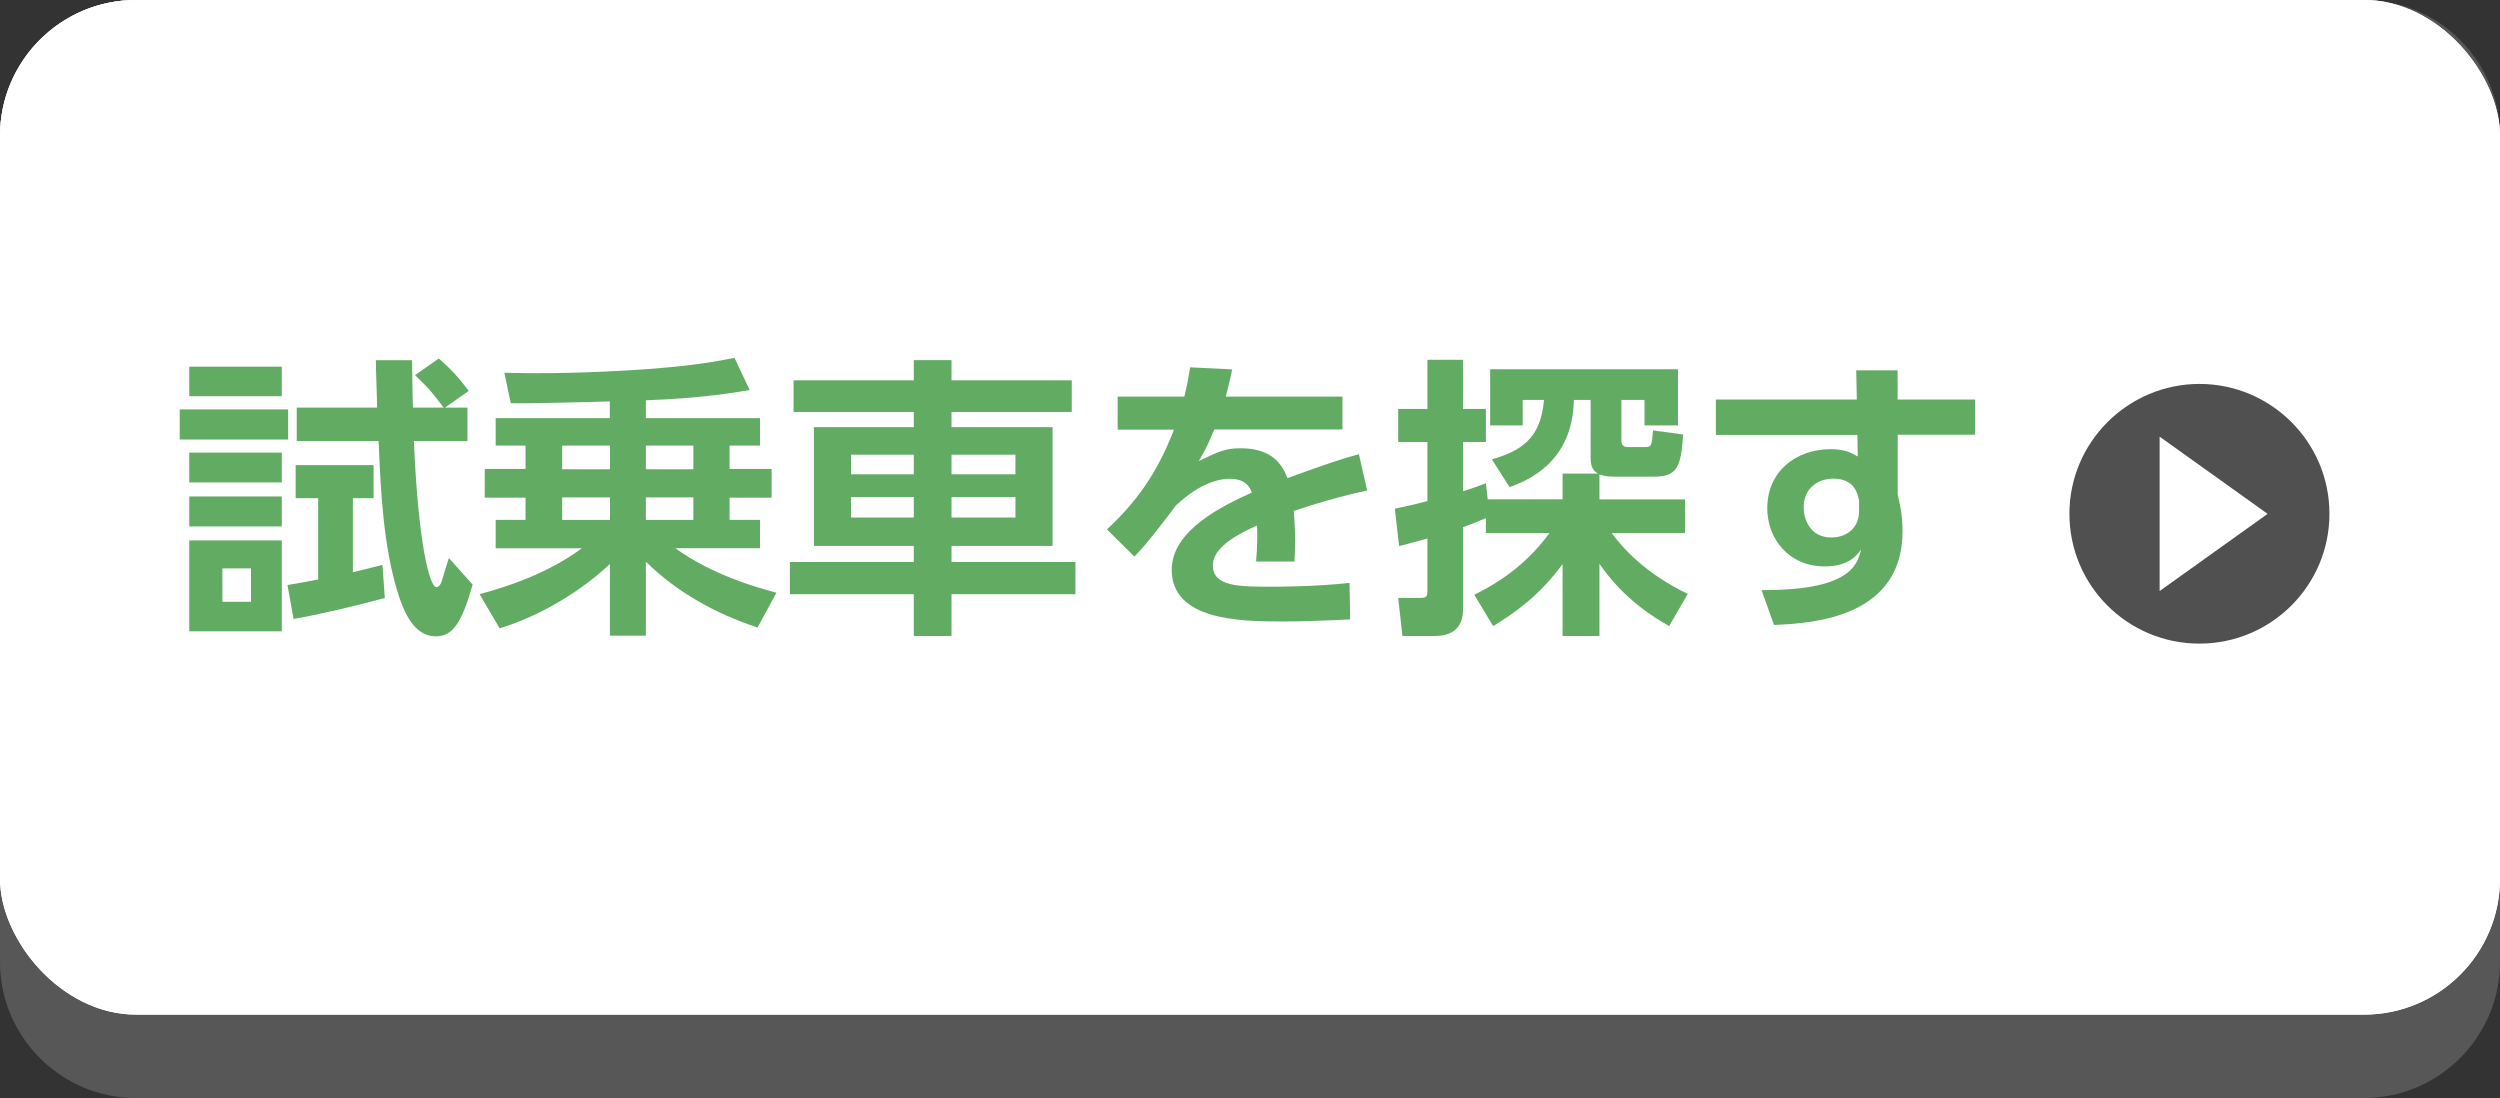
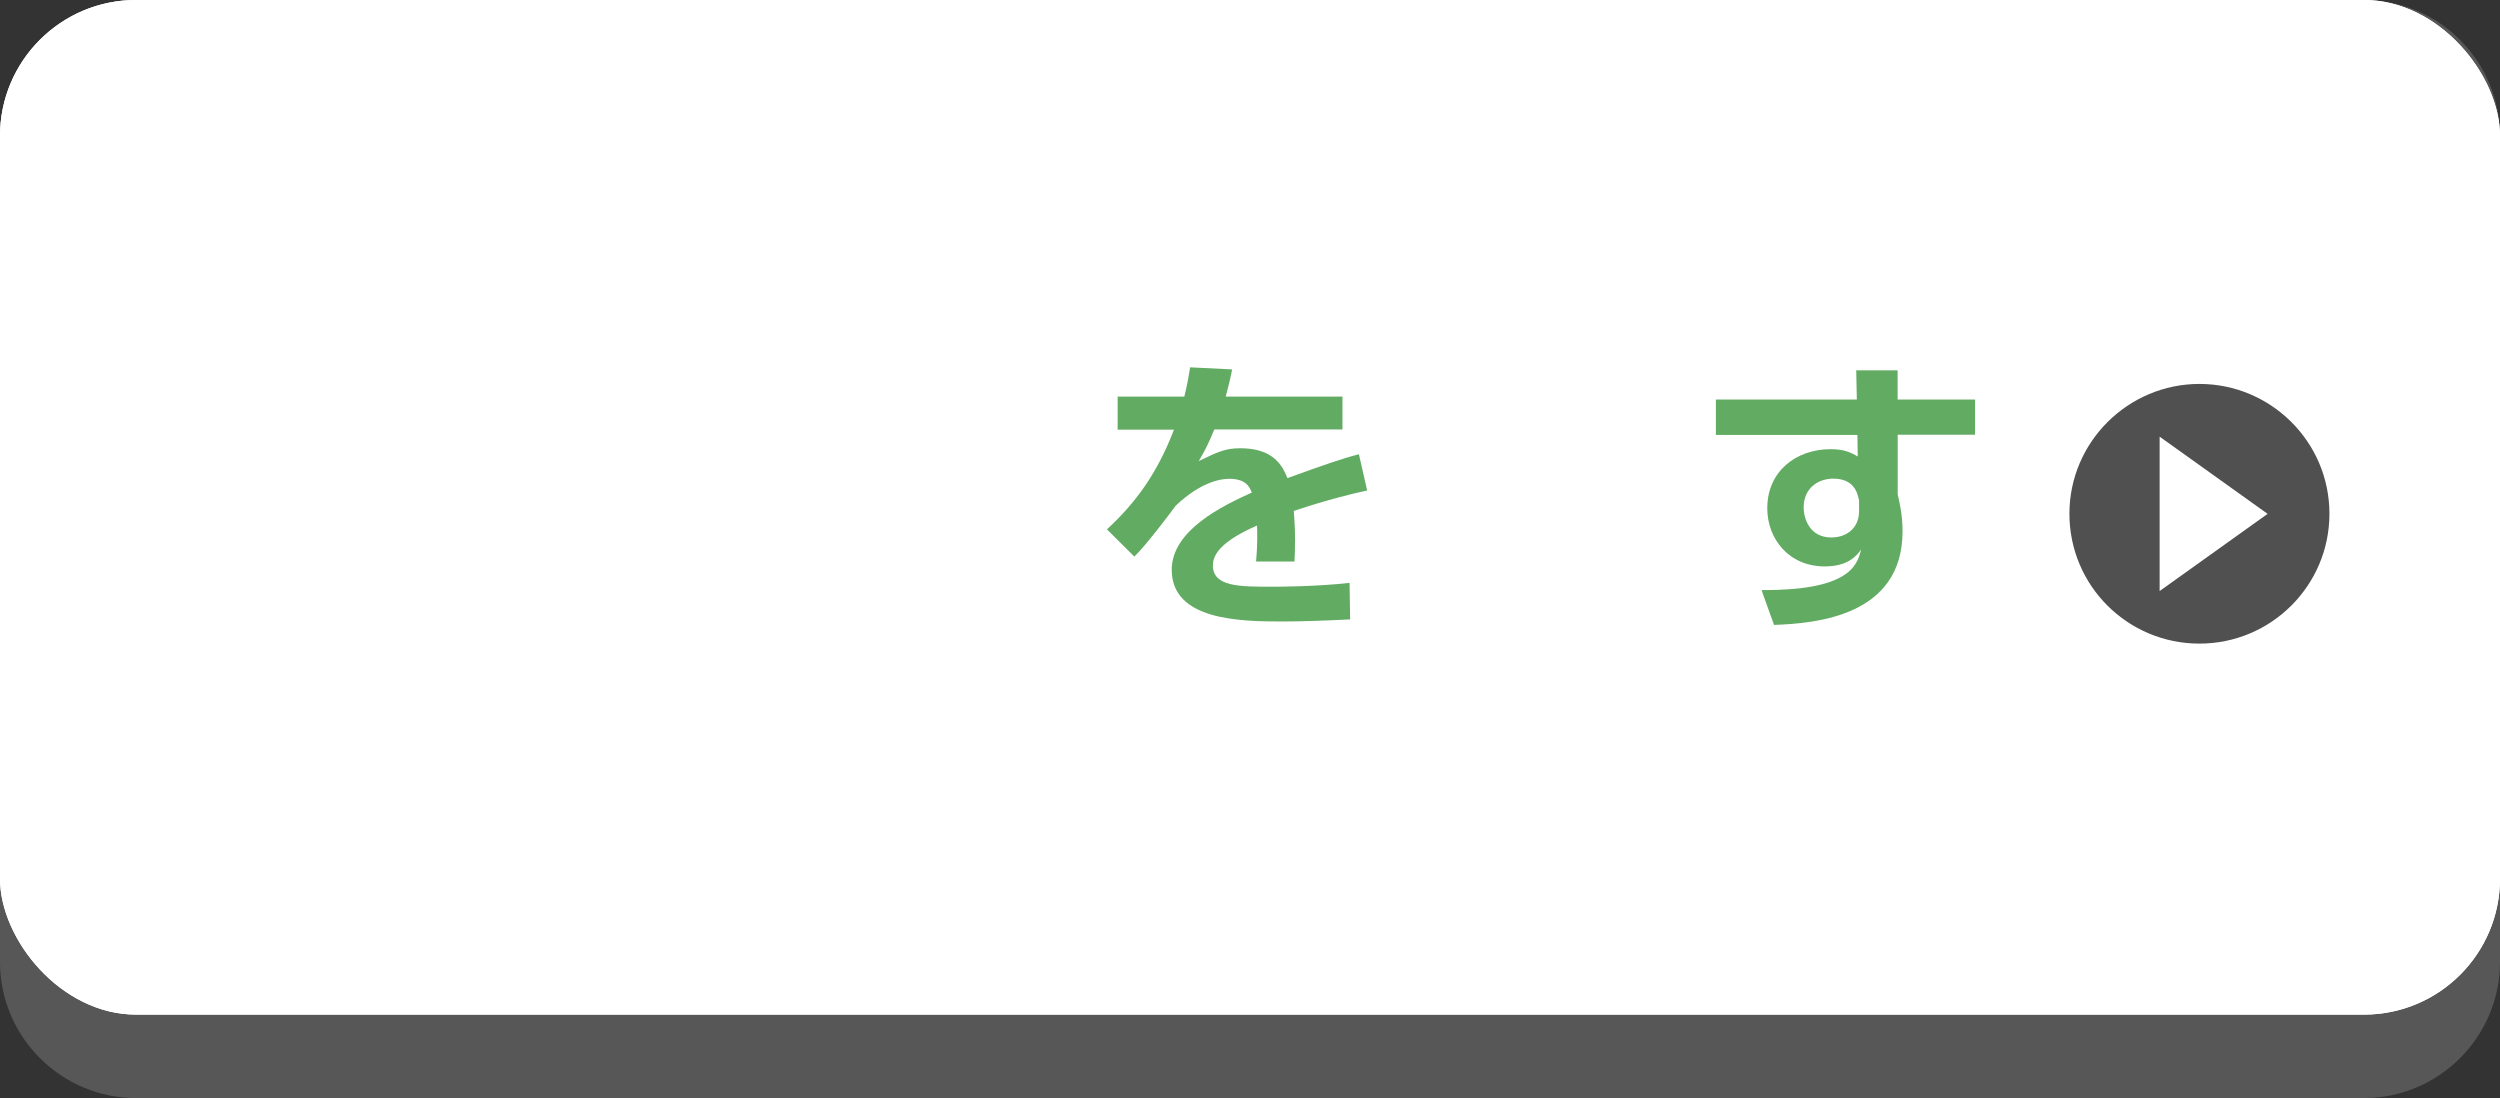
<svg xmlns="http://www.w3.org/2000/svg" id="_レイヤー_2" data-name="レイヤー 2" viewBox="0 0 299.6 131.59">
  <rect x="0" y="0" width="299.6" height="131.59" fill="#333333" stroke="none" />
  <defs>
    <style>
      .cls-1 {
        fill: #585757;
      }

      .cls-2 {
        fill: #61ab62;
      }

      .cls-3 {
        fill: url(#_名称未設定グラデーション_4);
      }

      .cls-4 {
        fill: #505050;
      }

      .cls-5 {
        fill: #fff;
      }
    </style>
    <linearGradient id="_名称未設定グラデーション_4" data-name="名称未設定グラデーション 4" x1="161.68" y1="-1171.62" x2="161.68" y2="-1121.7" gradientTransform="translate(-11.88 1213.28)" gradientUnits="userSpaceOnUse">
      <stop offset="0" stop-color="#fff" />
      <stop offset="1" stop-color="#fff" />
    </linearGradient>
  </defs>
  <g id="_固定バナー" data-name="固定バナー">
    <g>
      <g>
-         <rect class="cls-5" x="0" width="299.6" height="121.59" rx="16.3" ry="16.3" />
        <path class="cls-1" d="M283.31,0H16.3C7.33,0,0,7.33,0,16.3v99C0,124.26,7.33,131.59,16.3,131.59h267.01c8.96,0,16.29-7.33,16.29-16.3V16.3C299.6,7.33,292.27,0,283.31,0Z" />
        <g>
          <rect class="cls-3" x="0" width="299.6" height="121.59" rx="16.3" ry="16.3" />
          <rect class="cls-3" x="0" width="299.6" height="121.59" rx="16.3" ry="16.3" />
        </g>
      </g>
      <g>
-         <path class="cls-2" d="M34.53,49.06v3.61h-12.99v-3.61h12.99ZM33.77,43.94v3.54h-11.09v-3.54h11.09ZM33.77,54.24v3.57h-11.09v-3.57h11.09ZM33.77,59.5v3.58h-11.09v-3.58h11.09ZM33.77,64.76v10.9h-11.09v-10.9h11.09ZM30.08,68.12h-3.43v4h3.43v-4ZM46.13,71.66c-3.47.95-7.99,2-10.95,2.52l-.73-4.07c1.9-.32,2.23-.39,3.68-.67v-9.74h-2.7v-3.96h9.34v3.96h-2.48v8.87c1.39-.32,2.04-.49,3.54-.88l.29,3.96ZM52.59,42.96c1.57,1.4,2.44,2.35,3.58,3.89l-2.85,2h2.7v4h-6.42c.51,12.09,1.86,17.52,2.7,17.52.25,0,.51-.35.58-.56.18-.56.66-2.17.91-2.94l2.85,3.19c-1.31,4.63-2.41,6.2-4.41,6.2-2.55,0-3.79-2.73-4.6-5.36-1.71-5.64-2.01-12.13-2.26-18.05h-9.81v-4h9.63c0-.91-.15-4.66-.15-5.68h4.34c0,.74.07,5.05.11,5.68h3.68c-1.31-1.72-1.64-2.17-3.43-3.89l2.85-2Z" />
-         <path class="cls-2" d="M73.1,48.11c-1.71.04-10,.28-11.89.21l-.77-3.65c2.81.07,7.52.14,14.74-.28,7.37-.42,10.94-1.12,12.84-1.51l1.82,3.86c-1.93.32-5.66.98-12.44,1.23v2.14h13.68v3.29h-3.65v2.8h5.04v3.44h-5.04v2.66h3.65v3.4h-10.14c1.93,1.4,5.55,3.61,12.11,5.33l-2.26,4.17c-5.03-1.65-9.7-4.24-13.39-7.89v8.87h-4.31v-8.59c-1.31,1.26-6.2,5.54-13.21,7.71l-2.41-4.1c1.79-.49,7.62-2.03,12.26-5.5h-10.33v-3.4h3.58v-2.66h-4.89v-3.44h4.89v-2.8h-3.58v-3.29h13.68v-2ZM67.37,53.4v2.84h5.73v-2.84h-5.73ZM67.37,59.61v2.7h5.73v-2.7h-5.73ZM77.4,53.4v2.84h5.69v-2.84h-5.69ZM77.4,59.61v2.7h5.69v-2.7h-5.69Z" />
-         <path class="cls-2" d="M109.51,76.22v-5.01h-14.85v-3.86h14.85v-1.93h-11.97v-14.23h11.97v-1.82h-14.41v-3.79h14.41v-2.42h4.52v2.42h14.41v3.79h-14.41v1.82h12.11v14.23h-12.11v1.93h14.85v3.86h-14.85v5.01h-4.52ZM101.99,54.49v2.35h7.52v-2.35h-7.52ZM101.99,59.57v2.45h7.52v-2.45h-7.52ZM114.03,54.49v2.35h7.66v-2.35h-7.66ZM114.03,59.57v2.45h7.66v-2.45h-7.66Z" />
        <path class="cls-2" d="M160.88,47.51v3.96h-15.36c-.66,1.61-1.06,2.42-1.86,3.79,2.3-1.12,3.21-1.54,4.96-1.54,3.32,0,4.85,1.4,5.66,3.58,4.56-1.65,6.6-2.35,8.57-2.87l.99,4.35c-1.93.42-4.71,1.09-8.79,2.45.04.74.15,1.82.15,3.5,0,1.16-.04,1.96-.07,2.56h-4.6c.18-2.03.15-3.5.11-4.31-3.76,1.65-5.29,3.19-5.29,4.77,0,2.56,3.14,2.56,7.08,2.56.66,0,5.25,0,9.3-.46l.07,4.38c-2.88.14-5.8.25-8.14.25-5.14,0-13.24-.17-13.24-6.2,0-4.77,6.2-7.71,9.6-9.25-.26-.63-.66-1.65-2.7-1.65-1.02,0-3.39.35-6.42,3.22-.77,1.05-3.58,4.77-4.96,6.1l-3.28-3.26c3.43-3.19,5.98-6.62,8.03-11.95h-6.75v-3.96h7.99c.33-1.37.47-2.1.69-3.51l5.04.25c-.26,1.33-.44,2-.77,3.26h14.01Z" />
-         <path class="cls-2" d="M176.68,71.28c1.86-.95,5.76-2.94,9.01-7.4h-7.62v-1.79c-.47.21-1.13.49-2.74,1.09v9.67c0,.91,0,3.37-3.43,3.37h-3.83l-.51-4.56h2.66c.84,0,.84-.32.84-.88v-6.24c-1.5.42-2.3.6-3.39.91l-.51-4.49c.99-.21,1.71-.35,3.9-.91v-7.08h-3.5v-3.96h3.5v-5.89h4.27v5.89h2.74v3.96h-2.74v5.89c1.31-.39,1.9-.63,2.74-.95l.22,1.93h8.97v-3.08h4.27c-.37-.21-.91-.53-.91-1.89v-6.94h-2.01c-.15,7.57-5.62,9.67-7.7,10.45l-2.12-3.33c3.32-.98,5.87-2.35,6.24-7.12h-2.55v3.05h-3.9v-6.73h22.51v6.73h-4.01v-3.05h-2.77v4.84c0,.63.29.81.88.81h1.93c.8,0,.84-.18.98-2l3.61.49c-.26,3.86-.69,5.05-3.47,5.05h-4.85c-.33,0-1.09,0-1.71-.28v3.01h10.25v4.03h-8.79c1.28,1.72,3.9,4.77,9.12,7.29l-2.23,3.86c-1.68-.98-5.33-3.08-8.35-7.47v8.66h-4.42v-8.62c-2.74,3.71-5.51,5.71-8.32,7.43l-2.26-3.75Z" />
        <path class="cls-2" d="M236.69,47.86v4.24h-9.27v7.15c.22,1.02.58,2.38.58,4.42,0,10.13-10.29,11.04-15.4,11.22l-1.5-4.17c10.18.04,11.46-2.73,11.93-4.87-.44.63-1.46,2.03-4.34,2.03-4.34,0-6.9-3.33-6.9-6.97,0-4.45,3.47-7.08,7.59-7.08,1.61,0,2.44.39,3.25.88l-.04-2.59h-16.96v-4.24h16.89l-.07-3.5h4.96v3.5h9.27ZM222.79,59.99c-.18-.88-.55-2.63-3.1-2.63-1.71,0-3.54,1.05-3.54,3.47,0,1.23.66,3.58,3.32,3.58,1.93,0,3.32-1.23,3.32-3.12v-1.3Z" />
      </g>
      <g>
        <path class="cls-4" d="M279.16,61.57c0,8.59-6.98,15.56-15.58,15.56s-15.58-6.94-15.58-15.56,7.05-15.56,15.58-15.56,15.58,6.91,15.58,15.56Z" />
        <path class="cls-5" d="M258.81,70.83v-18.5l12.94,9.25-12.94,9.25Z" />
      </g>
    </g>
  </g>
</svg>